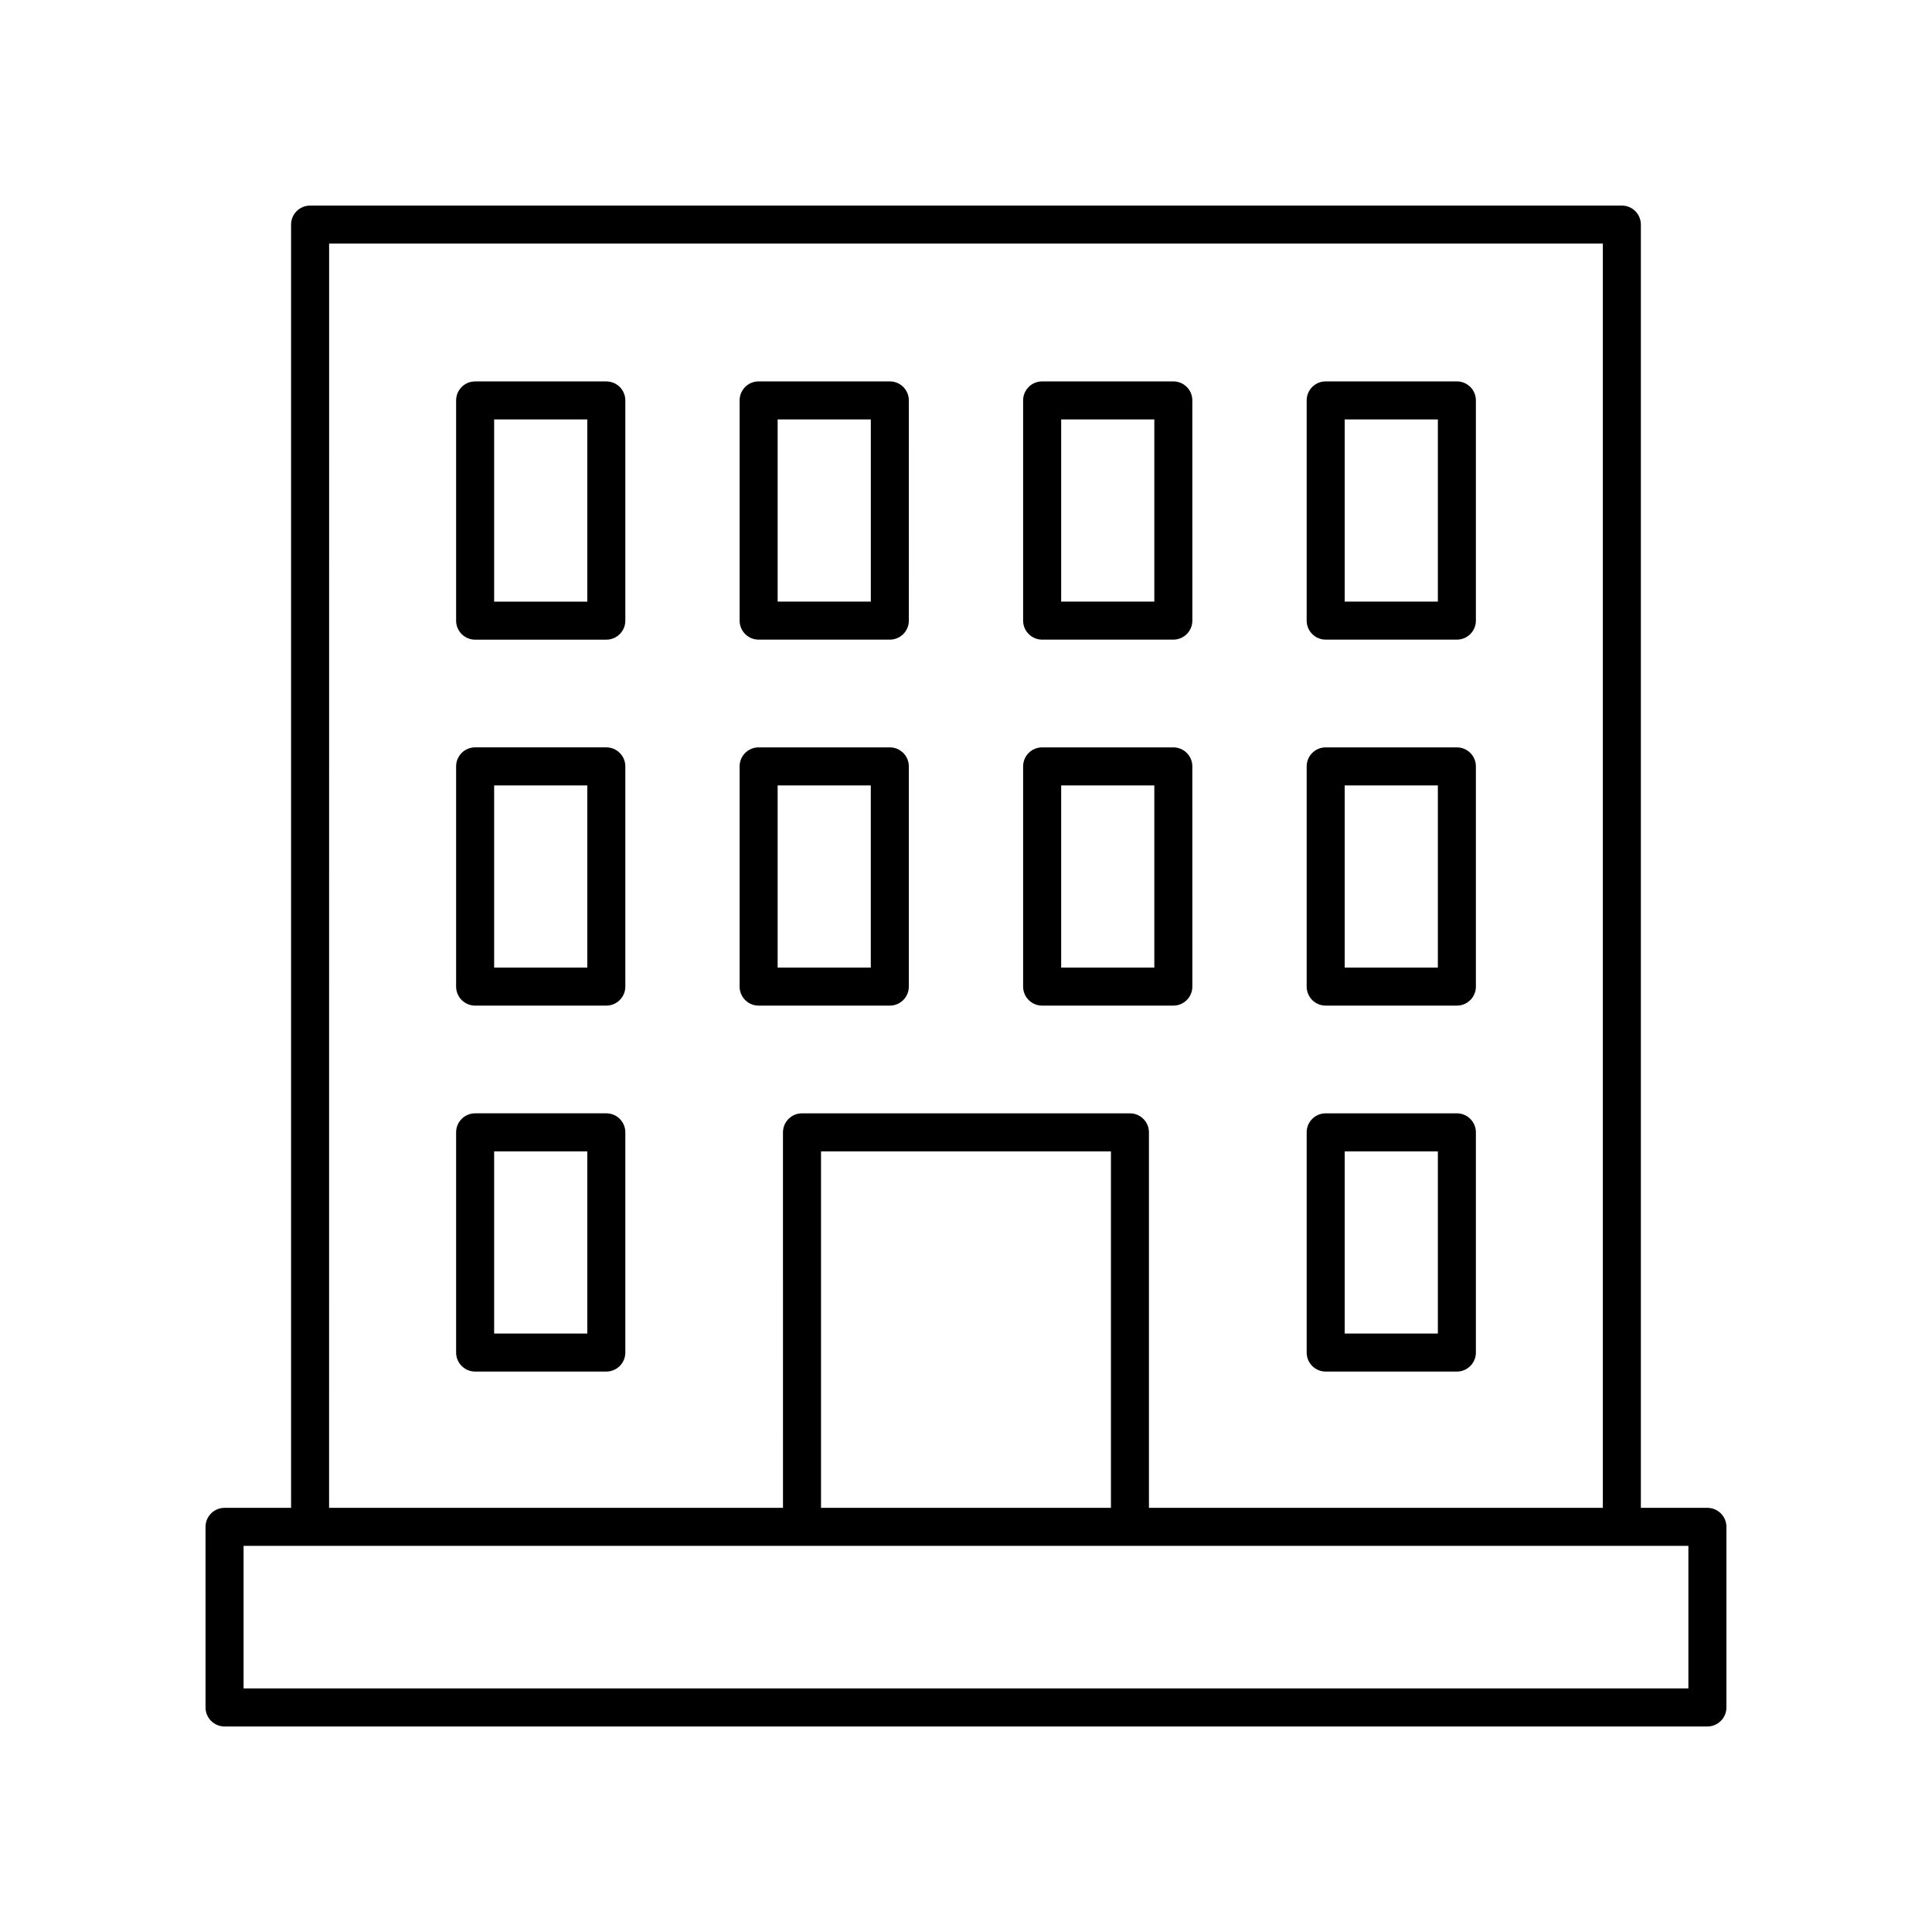
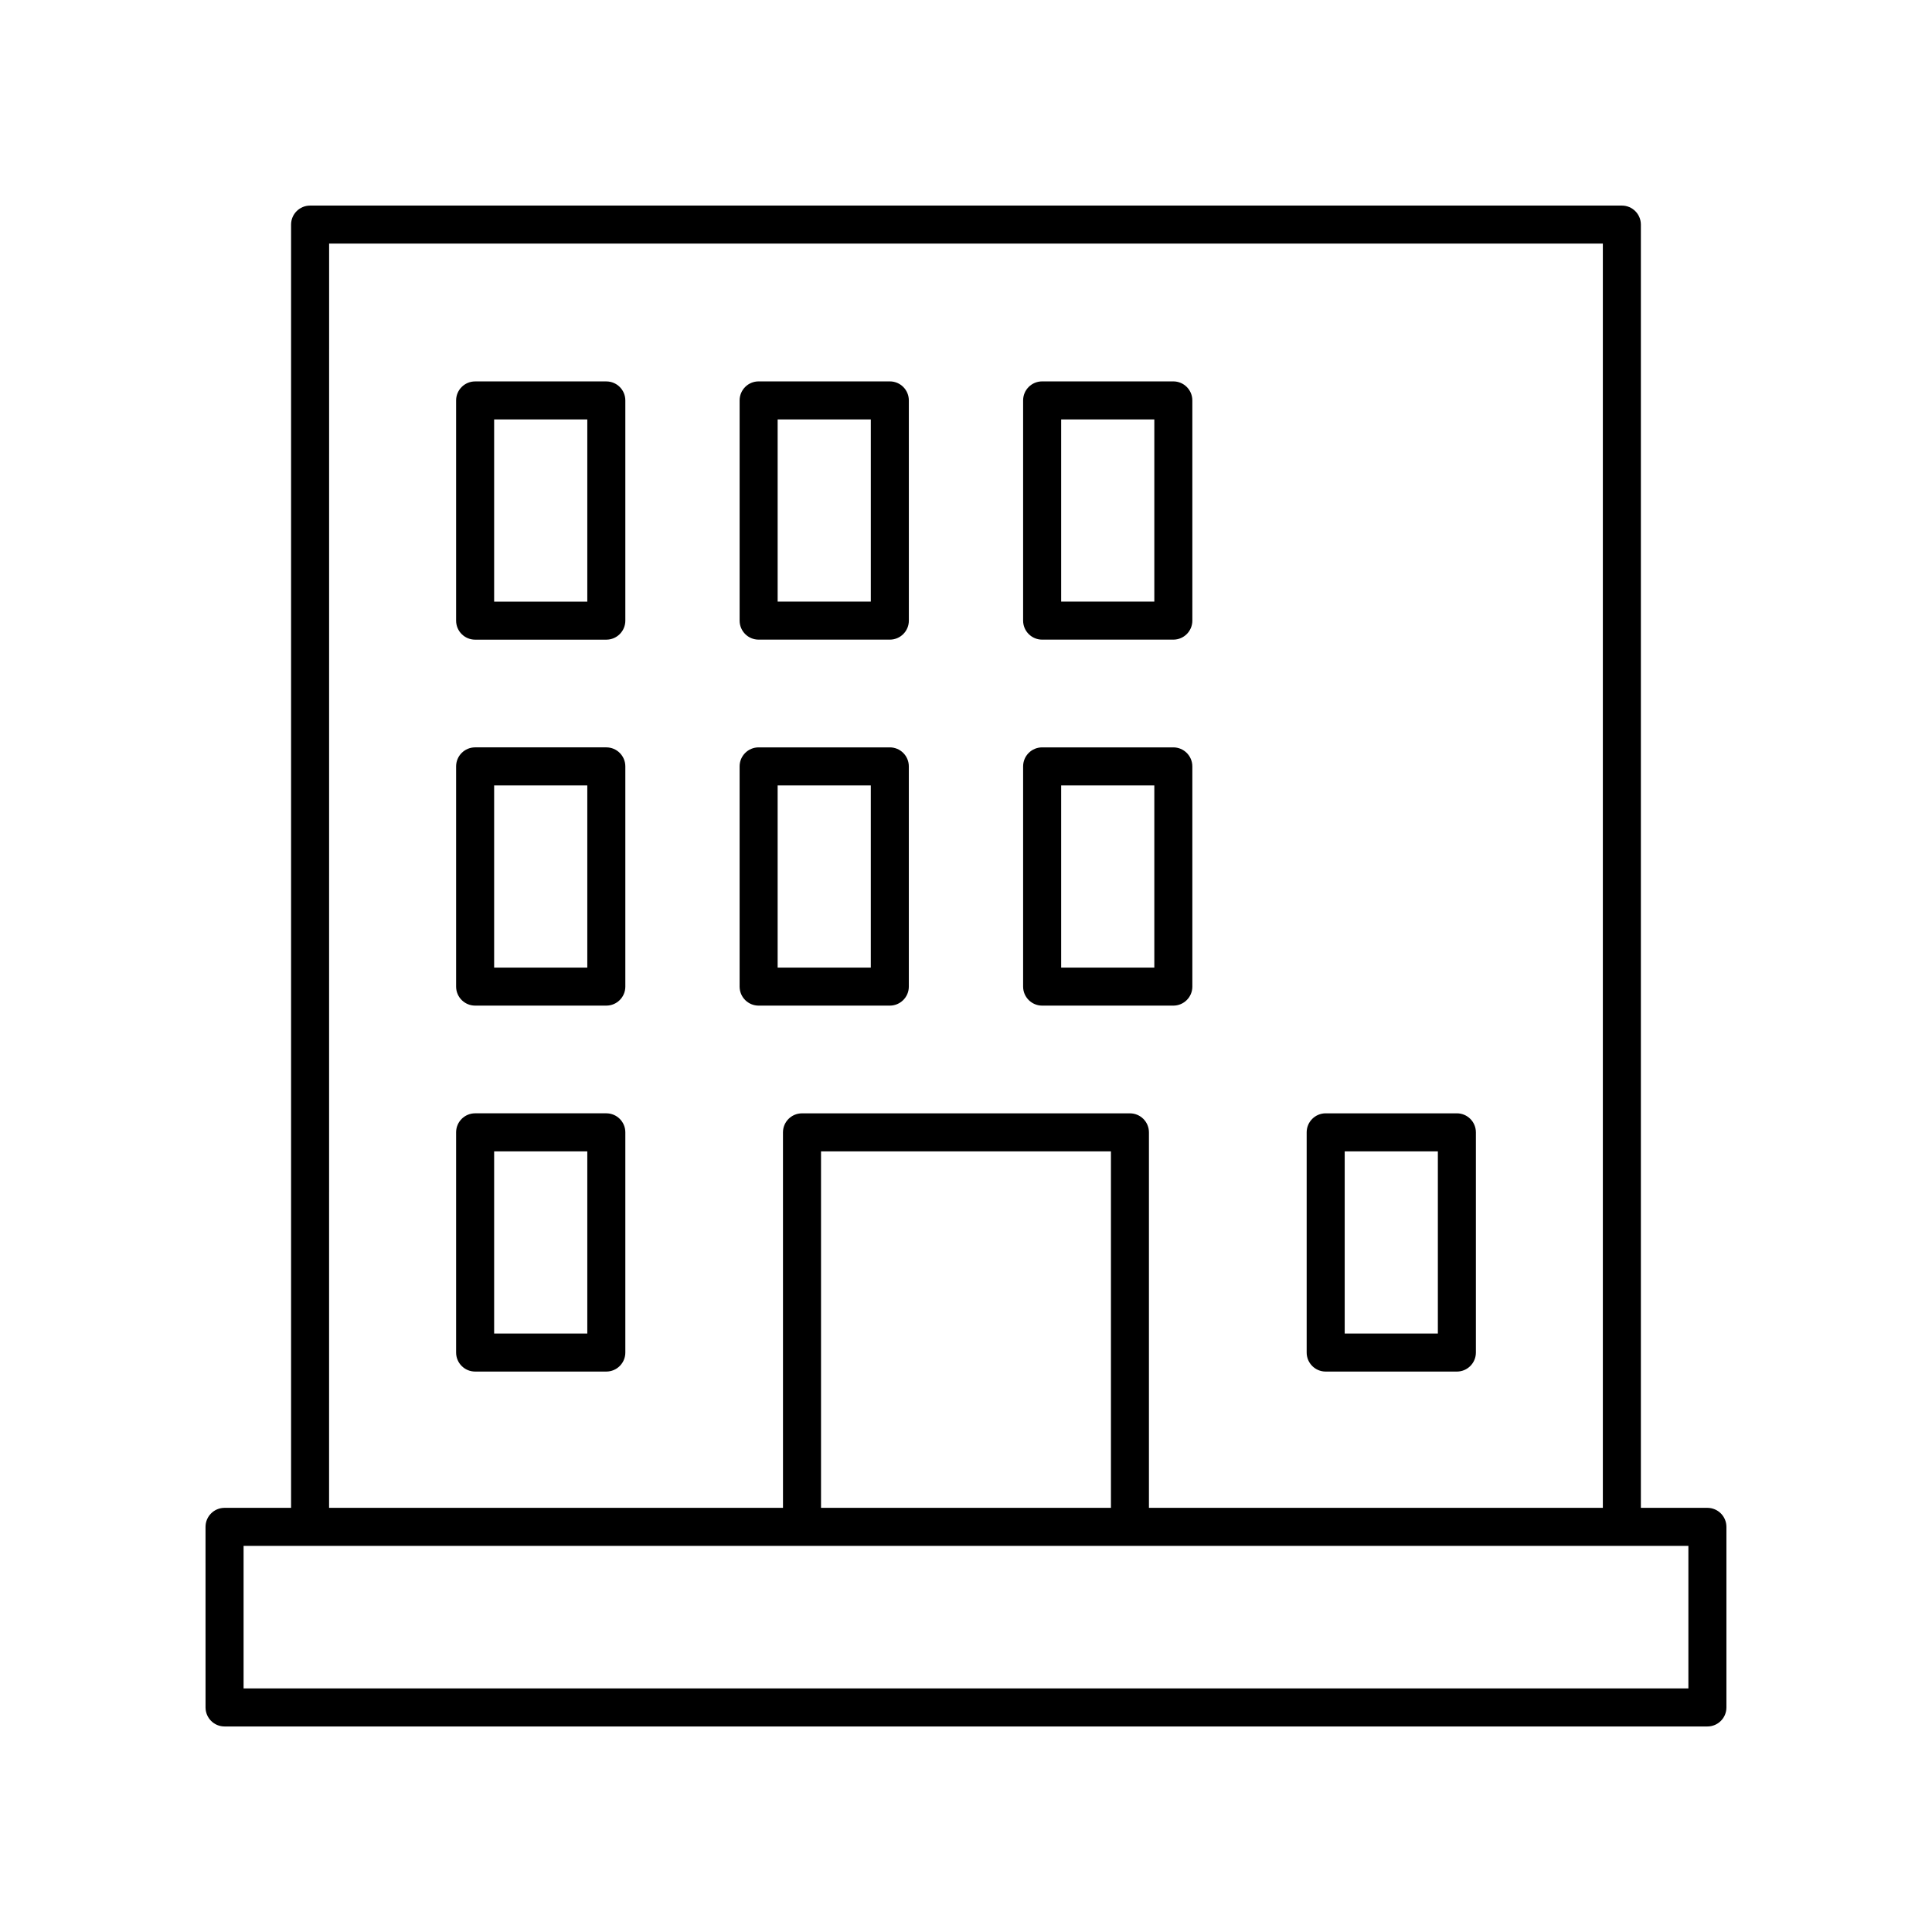
<svg xmlns="http://www.w3.org/2000/svg" fill="#000000" width="800px" height="800px" version="1.1" viewBox="144 144 512 512">
  <g>
    <path d="m596.48 543.59h-17.633v-340.07c0-2.781-2.254-5.039-5.039-5.039h-347.63c-2.781 0-5.039 2.254-5.039 5.039v340.07l-17.633 0.004c-2.781 0-5.039 2.254-5.039 5.039l0.004 47.859c0 2.781 2.254 5.039 5.039 5.039h392.97c2.781 0 5.039-2.254 5.039-5.039v-47.863c-0.004-2.781-2.262-5.035-5.043-5.035zm-365.26-335.04h337.55v335.04h-120.29v-99.504c0-2.781-2.254-5.039-5.039-5.039h-86.906c-2.781 0-5.039 2.254-5.039 5.039l0.004 99.504h-120.29zm207.19 335.04h-76.832v-94.465h76.832zm153.03 47.859h-382.89v-37.785h382.89z" />
    <path d="m304.68 245.08h-34.766c-2.781 0-5.039 2.254-5.039 5.039v58.359c0 2.781 2.254 5.039 5.039 5.039h34.766c2.781 0 5.039-2.254 5.039-5.039v-58.363c0-2.781-2.258-5.035-5.039-5.035zm-5.039 58.359h-24.688v-48.285h24.688z" />
    <path d="m345.05 313.51h34.766c2.781 0 5.039-2.254 5.039-5.039l-0.004-58.359c0-2.781-2.254-5.039-5.039-5.039h-34.766c-2.781 0-5.039 2.254-5.039 5.039v58.359c0.004 2.785 2.258 5.039 5.043 5.039zm5.035-58.359h24.688v48.281h-24.688z" />
    <path d="m420.18 313.51h34.766c2.781 0 5.039-2.254 5.039-5.039l-0.004-58.359c0-2.781-2.254-5.039-5.039-5.039h-34.766c-2.781 0-5.039 2.254-5.039 5.039v58.359c0.004 2.785 2.262 5.039 5.043 5.039zm5.039-58.359h24.688v48.281h-24.688z" />
-     <path d="m495.32 313.51h34.766c2.781 0 5.039-2.254 5.039-5.039v-58.359c0-2.781-2.254-5.039-5.039-5.039h-34.766c-2.781 0-5.039 2.254-5.039 5.039v58.359c0 2.785 2.258 5.039 5.039 5.039zm5.039-58.359h24.688v48.281h-24.688z" />
    <path d="m304.68 342.06h-34.766c-2.781 0-5.039 2.254-5.039 5.039v58.359c0 2.781 2.254 5.039 5.039 5.039h34.766c2.781 0 5.039-2.254 5.039-5.039v-58.359c0-2.781-2.258-5.039-5.039-5.039zm-5.039 58.359h-24.688v-48.281h24.688z" />
    <path d="m379.81 410.5c2.781 0 5.039-2.254 5.039-5.039v-58.359c0-2.781-2.254-5.039-5.039-5.039h-34.766c-2.781 0-5.039 2.254-5.039 5.039v58.359c0 2.781 2.254 5.039 5.039 5.039zm-29.727-58.359h24.688v48.281h-24.688z" />
    <path d="m420.18 410.5h34.766c2.781 0 5.039-2.254 5.039-5.039l-0.004-58.359c0-2.781-2.254-5.039-5.039-5.039h-34.766c-2.781 0-5.039 2.254-5.039 5.039v58.359c0.004 2.781 2.262 5.039 5.043 5.039zm5.039-58.359h24.688v48.281h-24.688z" />
-     <path d="m495.32 410.5h34.766c2.781 0 5.039-2.254 5.039-5.039v-58.359c0-2.781-2.254-5.039-5.039-5.039h-34.766c-2.781 0-5.039 2.254-5.039 5.039v58.359c0 2.781 2.258 5.039 5.039 5.039zm5.039-58.359h24.688v48.281h-24.688z" />
    <path d="m304.68 439.04h-34.766c-2.781 0-5.039 2.254-5.039 5.039v58.359c0 2.781 2.254 5.039 5.039 5.039h34.766c2.781 0 5.039-2.254 5.039-5.039v-58.359c0-2.781-2.258-5.039-5.039-5.039zm-5.039 58.359h-24.688v-48.281h24.688z" />
    <path d="m495.32 507.48h34.766c2.781 0 5.039-2.254 5.039-5.039v-58.359c0-2.781-2.254-5.039-5.039-5.039h-34.766c-2.781 0-5.039 2.254-5.039 5.039v58.359c0 2.781 2.258 5.039 5.039 5.039zm5.039-58.359h24.688v48.281h-24.688z" />
  </g>
</svg>